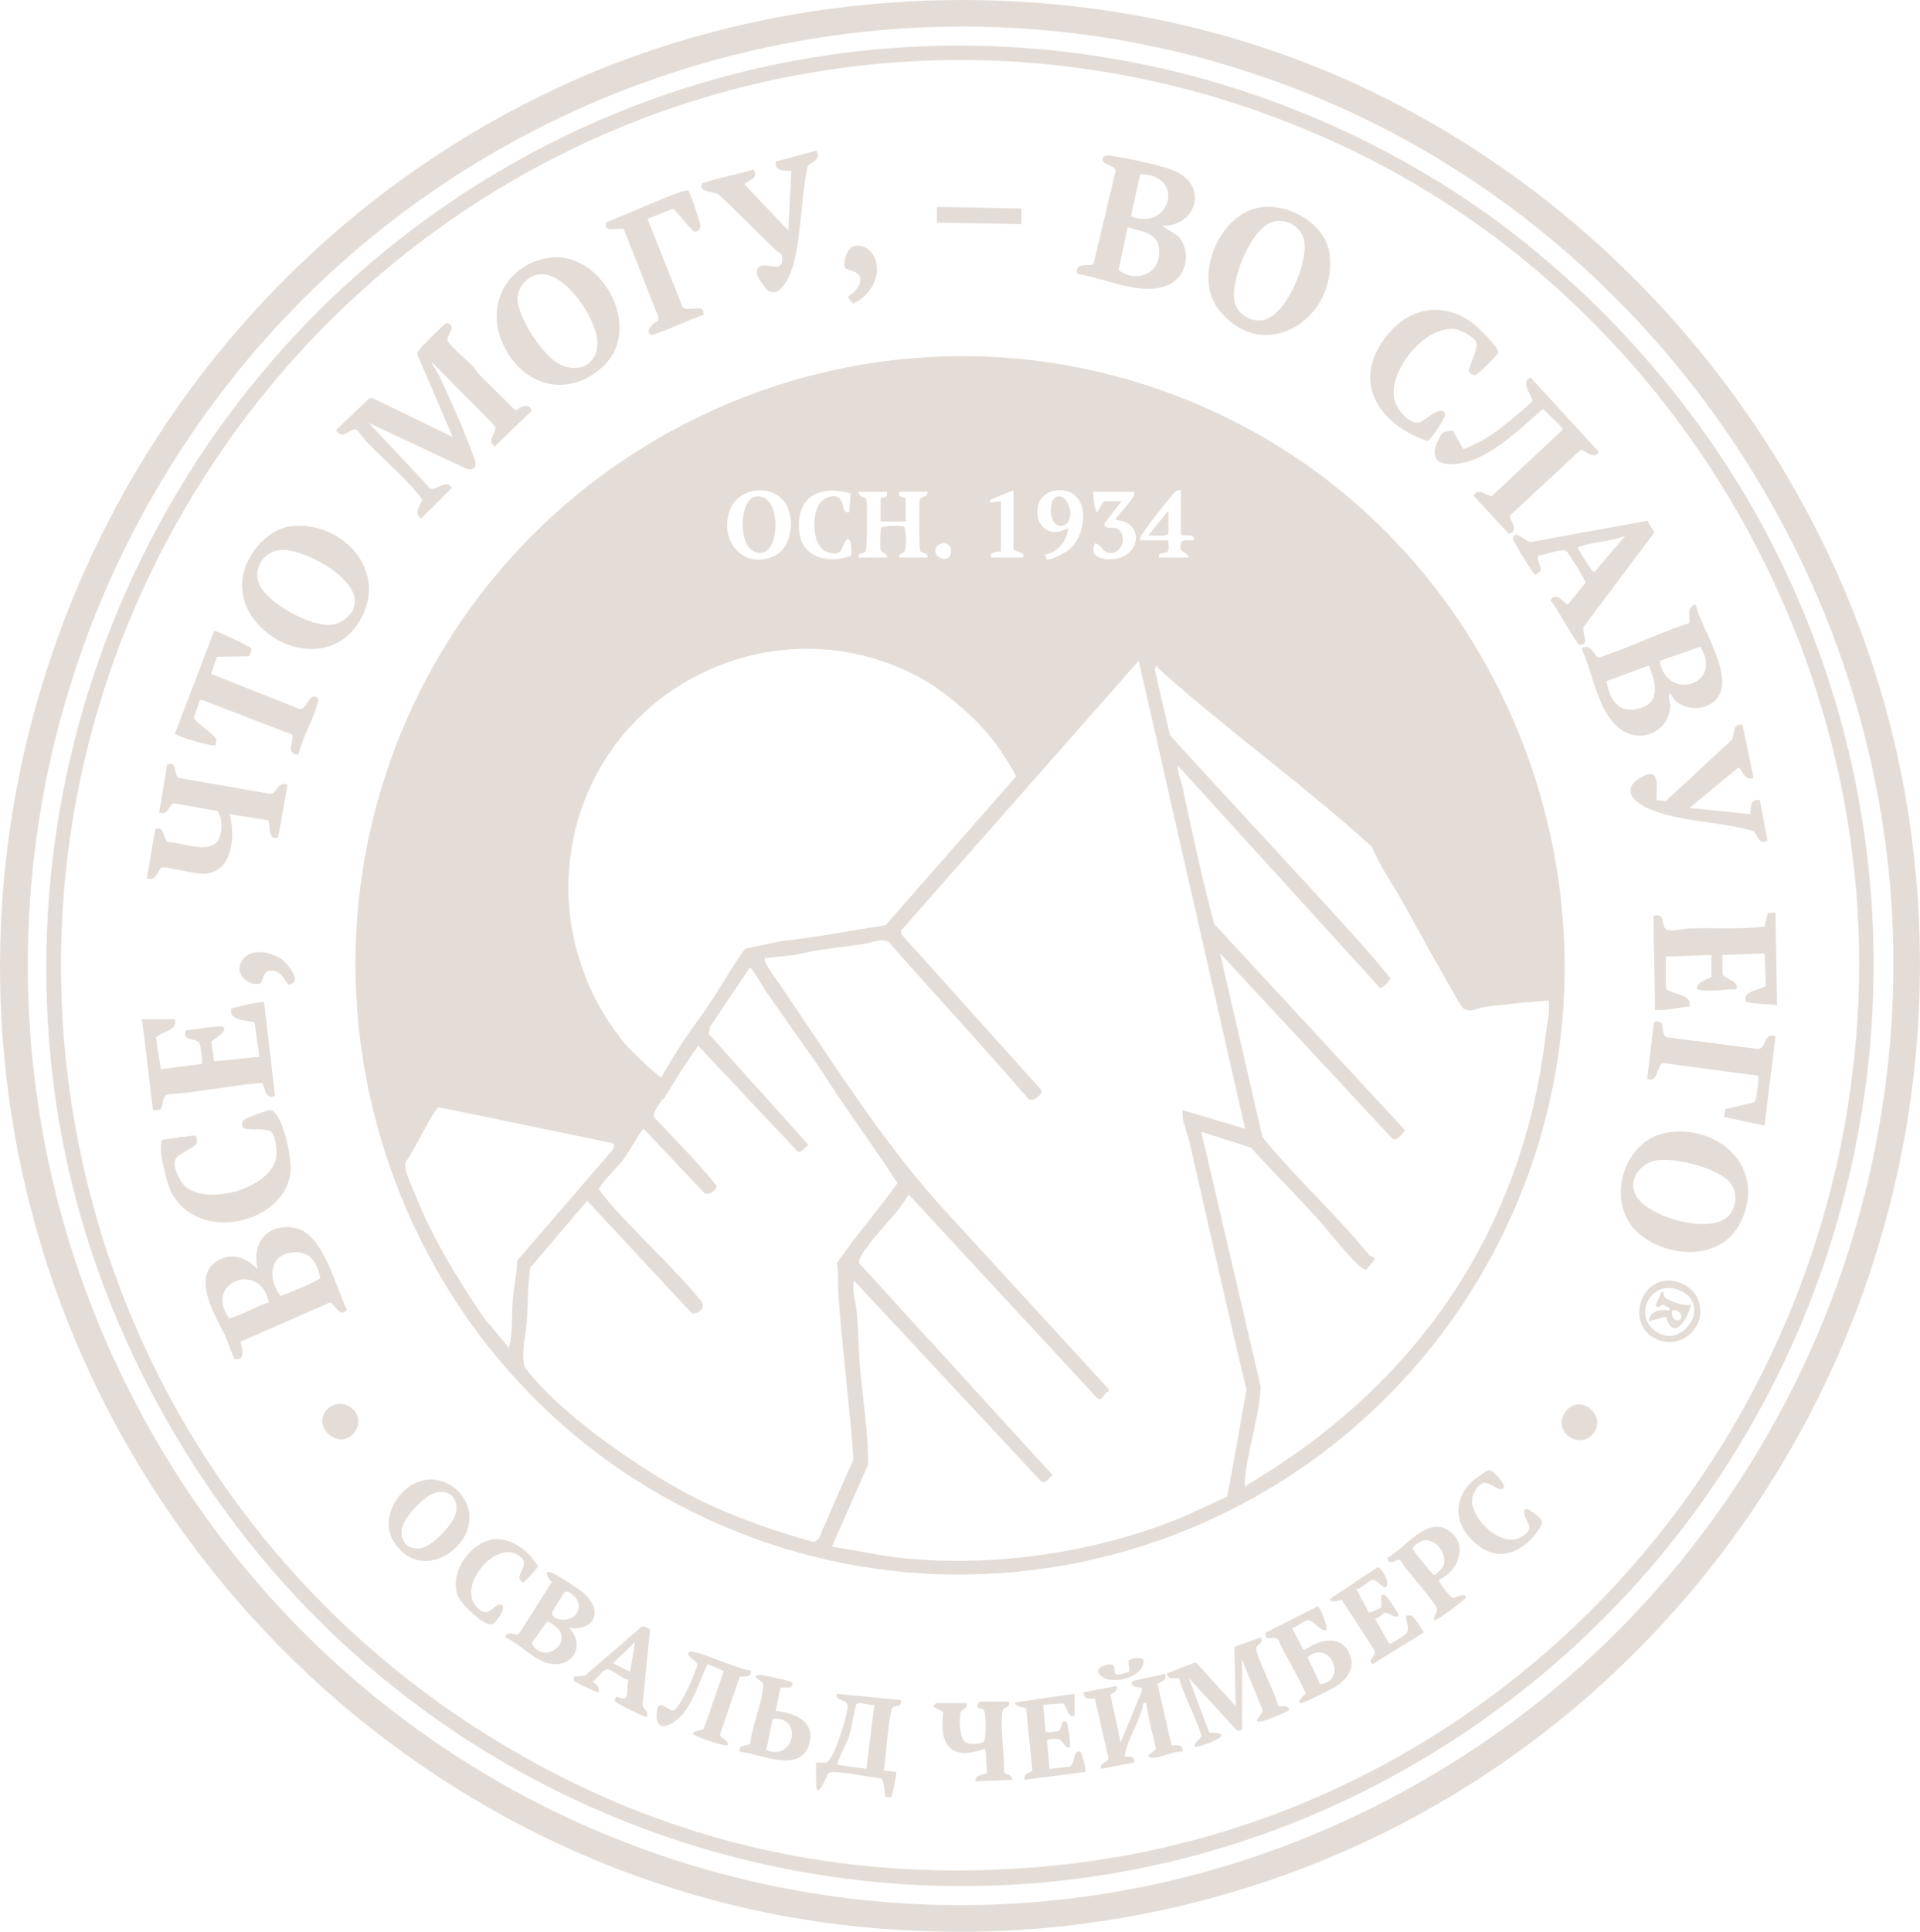
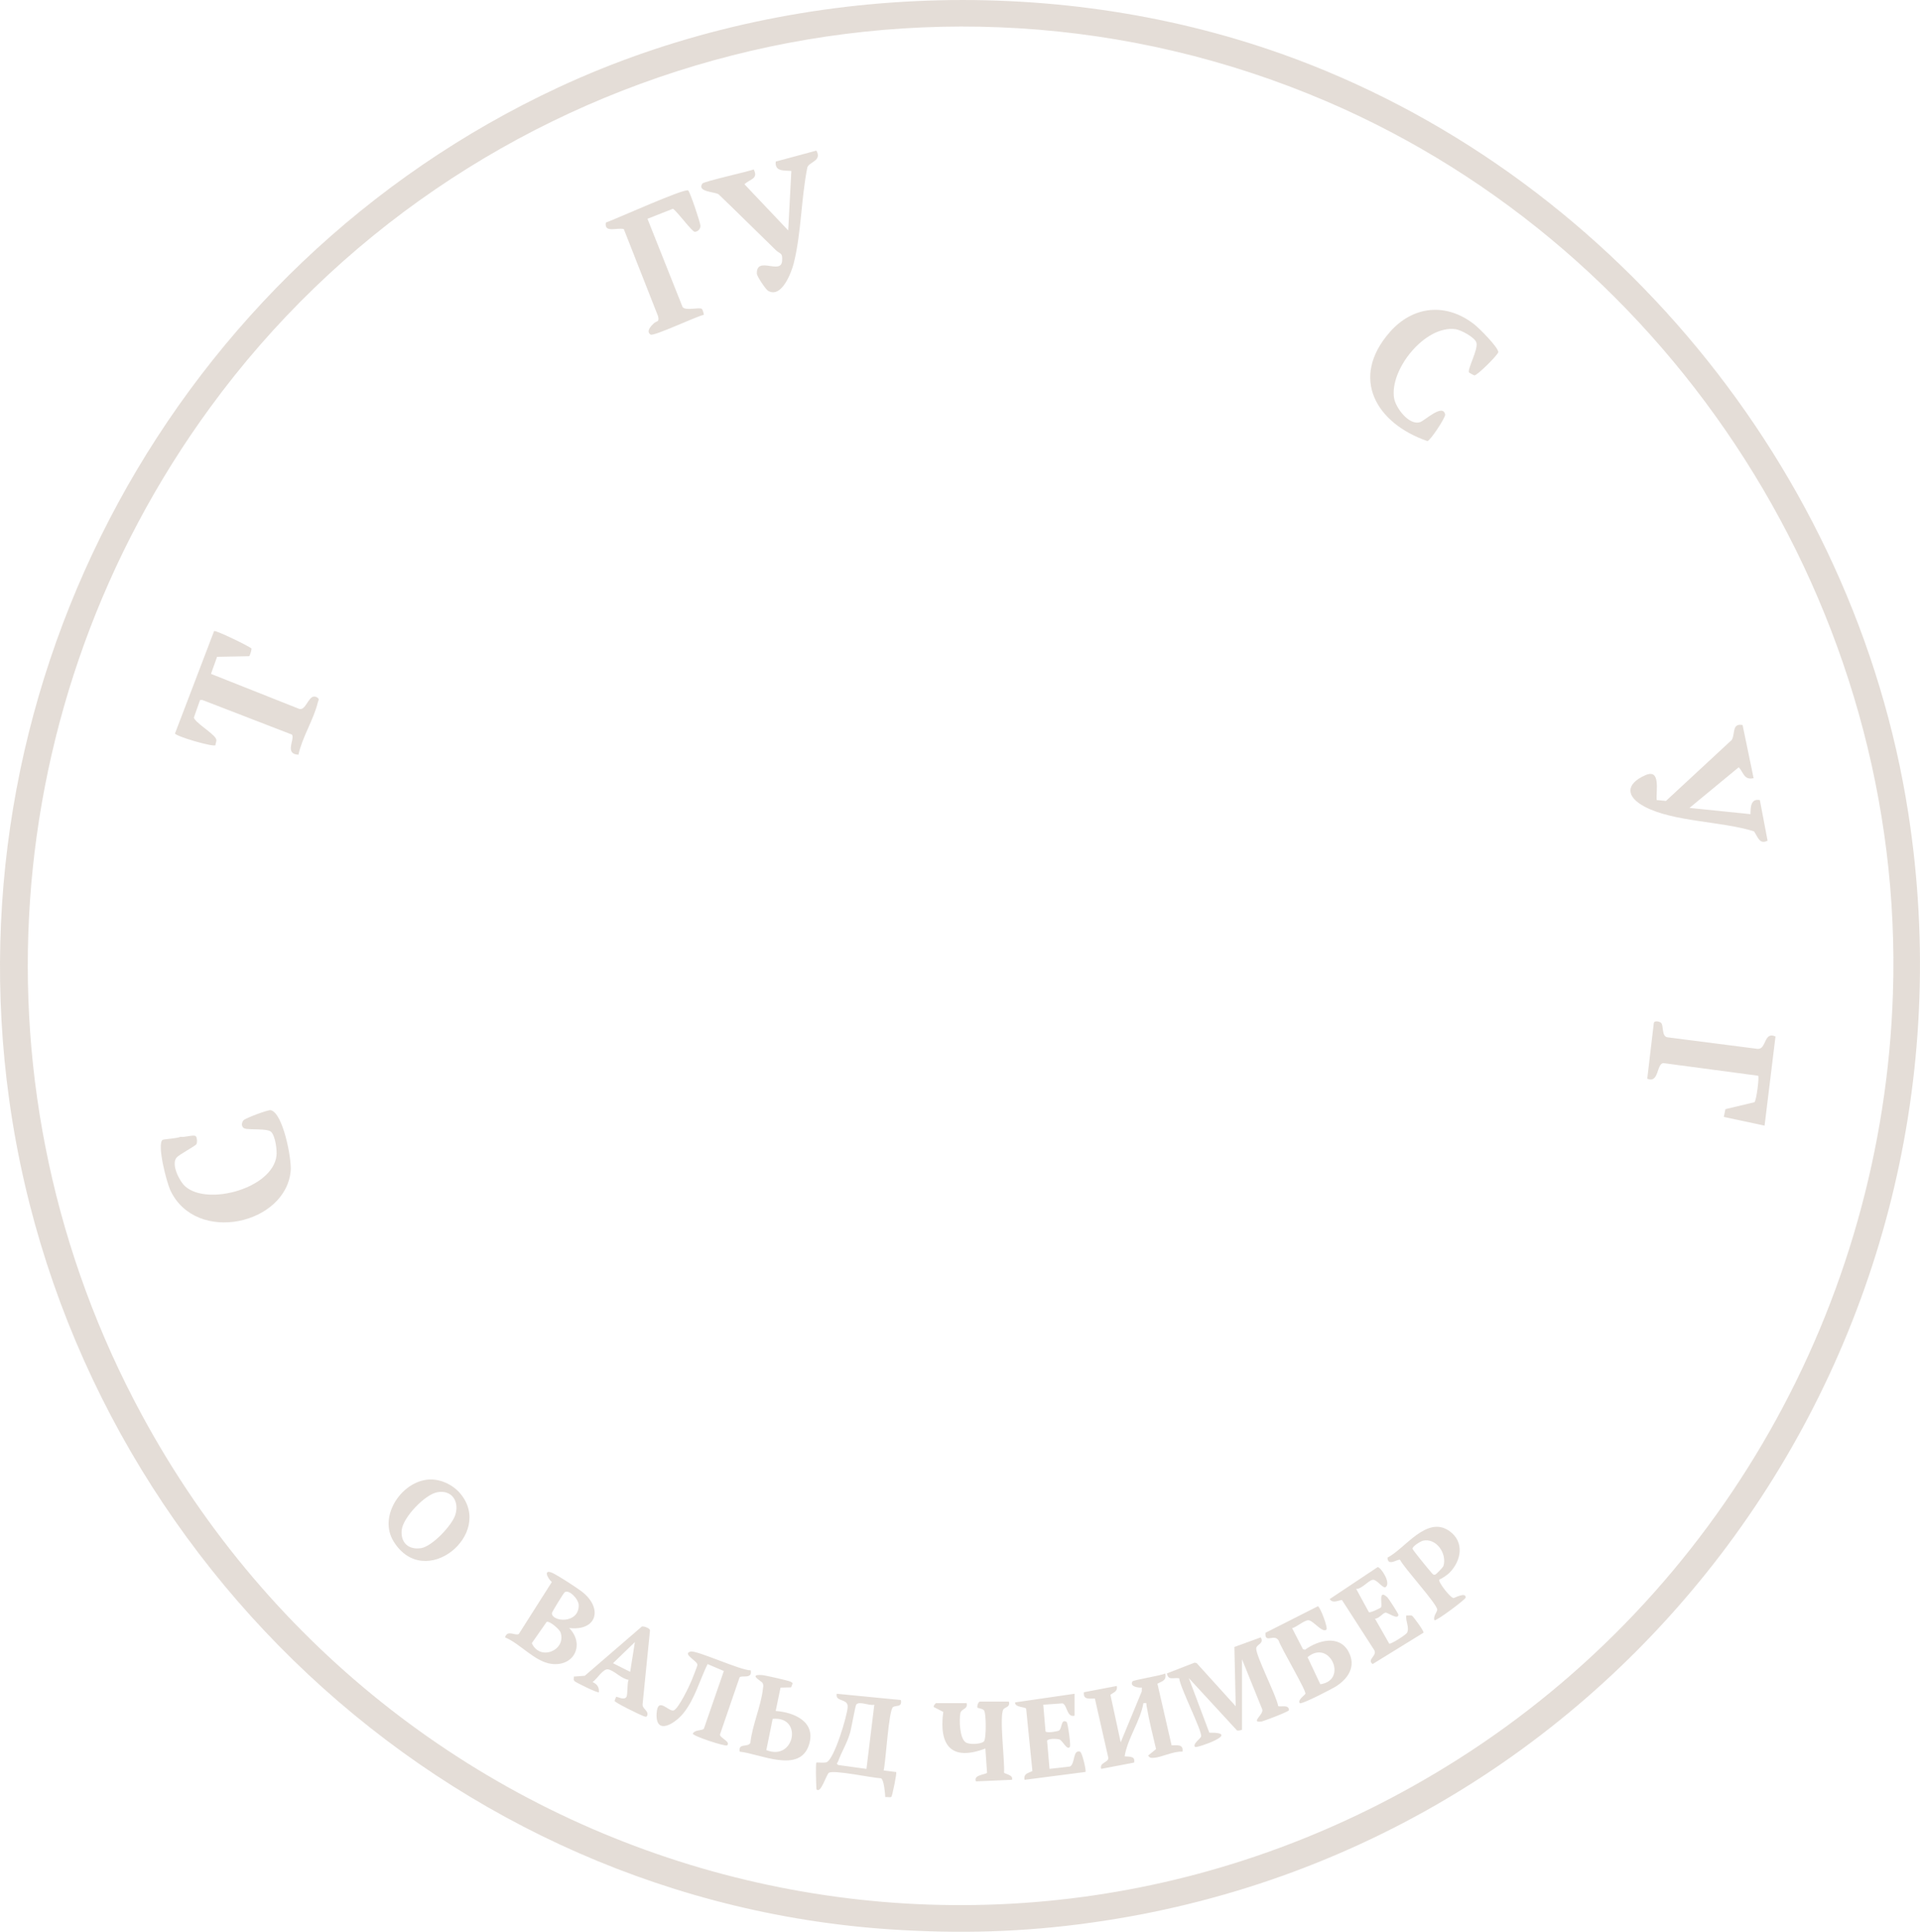
<svg xmlns="http://www.w3.org/2000/svg" viewBox="0 0 786.18 790.81">
  <path d="M525.02 22.14c133.42 47.55 234.61 169.98 256.39 310.9 33.49 216.67-113.05 420.32-329.5 453.29-28.18 4.29-53.83 5.37-82.72 3.78C182.86 779.89 29.38 634.6 3.76 450.16-20.17 277.82 71.91 108.81 228.65 35.78c90.49-42.16 201.31-47.51 296.37-13.63zm17.91 19.25C379.7-28.45 189.72 24.96 86.08 166.77c-88.13 120.59-99.35 280.68-28 412.45 104.94 193.82 350.21 260.53 538.73 141.09 107.42-68.06 174.12-186.08 178.29-313.62 5.13-156.8-89.27-304.16-232.17-365.3z" style="fill:#c9bcb0;fill-opacity:.502" />
-   <path d="M589.64 74.76c55.82 34.49 104.23 87.07 134.53 145.11 90.48 173.34 33.76 385.94-127.9 491.7-170.55 111.59-396.8 64.02-510.59-102.29-33.12-48.41-55.51-104.05-63.35-162.31-21.1-156.62 57.24-310.8 196.2-384.79C335.86-.29 476.72 4.99 589.64 74.76zm-33.93-12.2C385.03-20.91 184.57 37.54 83.75 195.06c-110.3 172.33-60.83 400.75 110.39 511.79 71.82 46.58 150.89 65.16 235.94 57 183.49-17.6 323.32-170.93 330.9-354.63 5.98-144.91-76.65-283.77-205.26-346.66z" style="fill:#c9bcb0;fill-opacity:.502" />
-   <path d="M501.92 170.81c120.37 58.61 172.95 207.35 115.35 330.48-60.68 129.7-218.22 182.29-344.59 111.92-103.99-57.9-152.59-185.07-113.89-298.77 47.66-140.03 208.11-209.39 343.14-143.63zM319.97 204.1c-6.73-6.29-18.94-3.46-21.53 5.91-3.36 12.15 6.09 23 18.34 17.7 8.14-3.52 9.32-17.88 3.18-23.61zm28.33-2.05c-12.76-3.84-22.45 1.39-21.05 15.6.86 8.76 8.18 11.98 16.27 11.15.73-.07 4.63-1.06 4.79-1.29.86-1.24.06-10.99-2.67-4.91-1.54 3.43-1.58 4.68-6.41 3.57-6.87-1.57-7.16-15.93-3.35-20.39 1.92-2.24 6.34-3.97 8.31-1.22 1.43 1.99.76 5.92 3.56 5.09l.56-7.6zm66.71-1.37-9.3 3.83-.31 1.29 4.48-.64v20.5c0 .29-5.25-.19-3.84 2.56h12.81c1.38-2.63-3.84-2.1-3.84-3.52v-24.03zm13.51 28.16c1.19 1.03 7.87-2.69 9.22-3.83 7.84-6.57 8.81-24.33-3.83-24.33-14.53 0-10.69 23.5 3.52 15.38-.43 5.13-4.2 10.34-9.61 10.9.34.41.62 1.81.7 1.88zm55.04-28.16c-1.33-.22-1.69.15-2.57.95-2.02 1.85-11.98 14.75-13.46 17.29-.46.79-.85 1.22-.63 2.26h11.53c-.16 1.22.4 3.6-.28 4.53s-3.99.16-3.57 2.52h12.17c-.66-2.9-4.61-1.48-3.12-6 .57-1.72 3.63-.89 5.04-1.05 1.5-3.47-5.13-.89-5.13-2.88v-17.62zm-120.44.64h-11.53c-.19 2.53 3.02 1.61 3.25 3.5.27 2.24.26 20.02-.34 20.88s-3.34.52-2.91 2.53h11.53c.18-2.04-2.2-1.54-2.57-3.52-.21-1.13-.15-8.04.29-8.7.59-.89 8.5-.9 9.37-.32s.93 8.9.28 9.97c-.52.86-2.63.84-2.24 2.56h11.53c.43-2.01-2.32-1.68-2.91-2.53s-.61-18.64-.34-20.88c.23-1.88 3.44-.97 3.25-3.5h-11.53c-1.14 2.53 2.56 2.34 2.56 2.56v9.61h-10.25v-9.61c0-.13 2.31-.37 2.52-.7.13-.2.12-1.81.04-1.87zm101.22 0h-16.66c-.08 1.27.52 8.33 1.6 8.32l2.65-4.39 7.28-.08-7.04 9.3c.31 2.51 3.28 1.11 5.11 1.91 4.46 1.96 2.72 10.97-3.49 9.93-2.29-.38-3.01-3.73-5.47-3.85-2.29 5.29 2.11 6.55 6.72 6.46 12.07-.25 14.1-15.45 1.6-16.07.76-1.96 9.37-10.08 7.69-11.53zm-78.98 21.24c-2.69.77-3.45 4.51-.28 5.84 5.76 2.42 5.78-7.41.28-5.84zm-9.05 54.64c-54.14-29-120.83-1.16-138.96 56.22-10.41 32.93-2.83 68.75 19.44 94.85 1.31 1.53 13.27 13.2 14.05 12.66 2.94-5.09 6-10.23 9.24-15.13s6.89-9.53 9.98-14.17c5.11-7.68 9.64-15.78 15.03-23.27l14.83-3.11c14.34-1.49 28.49-4.36 42.69-6.51L416 317.92c.29-.67-6.41-10.91-7.42-12.32-7.39-10.34-20.88-22.29-32.28-28.4zm133.52 184.88-43.57-191.56-97.41 110.55.37 1.54 56.72 63.1c2.16 1.86-3.36 5.98-4.97 4-18.74-21.73-38.2-42.7-57.22-64.18-3.59-1.45-6.83.44-9.97.9-9.36 1.38-19.03 2.22-28.19 4.49l-12.44 1.33c-.14.75.07 1.24.34 1.89.9 2.2 6.63 10.03 8.42 12.68 20.96 30.98 42.14 64.43 67.46 91.44l64.71 70.51-.03.91c-2.01.03-2.47 4.5-4.8 2.65L372.09 489c-1.42 2.02-3.01 4.7-4.52 6.55-3.9 4.77-8.53 9.43-12.13 14.43-1.15 1.6-4.45 5.5-3.57 7.18l79.18 86.77c-2.02.86-2.61 4.29-4.87 2.34l-76.52-82.04c-.77 4.71.89 9.21 1.27 13.78.62 7.41.66 15 1.29 22.41 1.12 13.06 3.37 25.99 3.23 39.12l-14.77 33.6c8.99 1.37 17.98 3.46 27.23 4.49 37.47 4.17 78.74-1.64 113.82-15.58 7.04-2.8 13.8-6.34 20.74-9.37 2.81-14.42 5.29-29.19 7.92-43.84-8.11-33.6-15.42-66.86-23.15-100.51-.76-3.32-2.33-7.24-2.9-10.55-.2-1.12-.21-2.24-.15-3.37l25.62 7.68zm-35.65-188.62c-.38-.35-.04-1.23-.54-1.02l-.83 1.45 6.24 27.1c24.34 26.81 49.2 53.13 73.46 79.97 5.72 6.32 11.49 12.87 16.81 19.4.04 1.02-3.38 4.53-4.33 4l-82.69-90.92c-.24 2.83 1.25 5.72 1.77 8.15 4.03 19.01 8.13 37.91 13.16 56.69l77.92 84.2c.19.87-3.83 5.41-5.25 3.42l-70.3-75.58 17.36 75.22c13.66 16.74 30.27 31.67 43.68 48.25.46.57 1.96.76 2.28 1.77l-3.45 4.21c-.86 0-2.22-1-2.88-1.61-6.32-5.85-13.16-15.06-19.24-21.62-8.3-8.96-16.93-17.79-25.24-26.8l-20.2-6.38 24.29 104.16c-.5 12.12-4.89 24.58-6.28 36.55-.11.98-.65 4.44.56 4.73-.17-.94.27-1 .9-1.38 68.65-40.79 112.03-103.47 121.48-183.45.57-4.83 1.93-9.37 1.28-14.42-4.93.55-10.08.76-15 1.35-3.64.44-7.23.85-10.9 1.27-2.62.3-6.29 2.63-9.06.64-1.08-.78-8.58-14.44-10-16.91-7.7-13.42-14.75-27.32-22.88-40.04l-4.81-9.47c-27.92-25.35-59.4-47.71-87.3-72.9zm-160.8 132.01c-.93-1.34-5.42-9.37-6.33-9.37l-16.23 24.11-.65 2.97 40.94 45.57c-1.28.68-3.01 3.42-4.5 2.67l-40.69-43.29c-5.14 6.97-9.5 14.22-14.03 21.51-.2.33-.8.43-1 .77-.98 1.57-3.52 5.22-3.25 6.76 8.61 9.15 17.58 18.12 25.5 27.83 1.22 2.04-3.21 4.55-4.69 3.42l-24.95-26.34c-3.15 3.98-5.38 8.7-8.39 12.77-1.39 1.88-9.87 10.61-9.89 11.92 1.36 2.02 3.2 4.24 4.8 6.08 11.72 13.45 25.8 26.01 37.1 39.76 2.33 2.84-1.91 5.85-3.95 4.9l-42.76-45.95-23.24 27.37c-1.18 7.17-.92 14.47-1.42 21.64-.4 5.7-2.08 11.12-1.3 17.34.22 1.78 1.19 2.8 2.26 4.14 14.49 18.13 47.55 40.85 68.11 51.19 15.38 7.73 31.9 13.44 48.46 18.03l1.93-1.35c4.76-10.92 9.38-21.74 14.27-32.4-1.63-22.72-4.59-45.23-6.22-67.84-.3-4.2.24-8.47-.54-12.66 7.7-11.32 16.94-21.57 24.75-32.69-10.31-16.1-21.83-31.15-31.94-47.37-7.4-10.41-14.95-21.13-22.15-31.47zm-62.62 65.35c.44-.99 1.36-2.48-.17-2.89l-70.96-14.68c-1.79.34-11.02 19.72-13.49 22.31-1.04 2.84 2.06 8.99 3.26 12.05 7.2 18.29 17.29 34.91 28.22 51.19l10.77 12.97c1.7-6.64 1.02-13.48 1.61-20.17.45-5.12 1.69-10.35 1.76-15.54zM176.68 148.15c.84 2.13 2.36 3.9 3.32 5.96 4.78 10.21 10.76 23.72 14.47 34.25.89 2.52-.18 4.15-3.06 3.73l-40.36-18.95 25.1 26.79c2.16 1.26 6.76-4.13 8.85-.21l-12.48 12.48c-3.86-2.06.54-6.28.23-7.91-.06-.29-3.17-3.96-3.73-4.59-5.83-6.61-13.13-12.72-19.25-19.19-1.09-1.15-3.15-4.87-4.67-4.73-2.41.22-5 4.54-7.47.22l13.46-12.84 1.43-.21 32.84 15.92-14.43-33.68c-.16-.8.21-1.28.62-1.9.64-.98 10.56-10.96 11.34-11.13 4.92 1.49-.69 5.23.53 7.62.91 1.77 8.25 8.12 10.28 10.26.82.87 1.34 1.99 2.22 2.91 4.81 5.02 9.97 9.72 14.77 14.76l.82.18c2.15-1.55 5.23-3.12 6.17.33l-15.01 14.49c-3.86-2.22 1.2-6 .02-8.3l-25.97-26.28zM684.09 283.97c-1.64.49-.09 3.65-.12 4.8-.27 9.55-10.07 15.23-18.49 10.93-10.85-5.53-13.19-24.12-17.9-34.31 3.98-2.42 5.43 3.45 6.79 3.76.54.12 3.36-1.05 4.26-1.36 11.13-3.86 21.85-9.1 33.07-12.74.48-3.1-1.31-6.56 2.64-7.6 2.18 9.85 15.77 28.75 8.99 38.13-4.49 6.21-16.2 5.62-19.23-1.6zm12.12-19.18-16.58 5.74c2.52 16.76 26.41 9.98 16.58-5.74zm-38.38 14.06c1.24 7.75 5.19 13.73 13.92 11.03s5.88-11.09 3.37-17.44zM475.88 92.41l6.75 4.45c4.57 5.26 3.8 14.53-2.06 18.5-10.93 7.41-27.56-1.6-39.23-3.16-2.06-5.3 5.52-2.85 6.41-4.15l8.73-36.65c1.71-3.64-3.45-3.25-4.68-5.28-1.32-2.17 1.23-2.68 3.07-2.39 6.7 1.07 22.1 3.99 27.61 6.99 12.51 6.83 6.36 22.21-6.61 21.68zm-12.82-3.86c16.08 6.4 22.68-17.01 3.85-17.29zm-1.27 4.49-3.78 17.52c6.36 4.94 15.83 2.44 16.6-6.31s-6.12-9.16-12.81-11.21zM98.53 549.25c-.22.29 2.05 6.07-.41 6.94-.46.16-1.78.24-2.11.01-.42-.29-3.09-7.89-3.79-9.34-3.66-7.69-13.22-22.71-4.44-29.84 5.81-4.71 13.22-2.57 17.77 2.72-2.67-10.31 3.39-18.73 14.37-17.24 12.55 1.7 17.25 24.08 22.11 33.51-2.77 4.26-4.98-2.92-7.2-2.72l-36.31 15.96zm20.32-36.4c-9.29 1.57-8.76 11.78-3.93 17.7 2.25-.79 15.89-6.27 16.21-7.39-1.3-6.81-4.68-11.61-12.28-10.32zM110 533.14c-2.99-16.85-26.77-8.75-16.21 6.51 5.63-1.27 10.64-4.81 16.21-6.51zM225.87 105.4c20.6-2.13 37.88 29 20.98 44.68-14.77 13.7-33.74 7.57-41.25-10.04-6.92-16.22 2.96-32.86 20.27-34.65zm-5.8 7.01c-4.23.89-7.81 4.87-8.11 9.24-.53 7.67 10.12 23.6 16.8 27.27 8.05 4.43 16.53.1 15.85-9.45s-13.86-29.31-24.55-27.06zM683.3 463.53c21.65-2.97 40.21 15.51 29.33 37.02-7.81 15.45-28.77 14.67-40.92 4.99-15.14-12.06-7.58-39.38 11.59-42.01zm-5.14 11.51c-6.5 1.09-11.81 8.16-8.29 14.39 4.96 8.79 28.36 15.21 36.61 9.44 4.51-3.15 5.45-10.52 1.98-14.7-5.11-6.16-22.61-10.42-30.29-9.13zM118.21 215.57c20.39-3.21 40.86 16.85 29.75 37.44-16.62 30.79-66.46-.59-42.38-29.57 2.95-3.55 8-7.14 12.63-7.87zm-3.82 9.62c-6.51.78-10.79 7.56-8.31 13.75 3.25 8.08 21.44 17.87 29.87 16.79 4.72-.61 9.54-4.84 9.37-9.86-.34-10.2-21.76-21.78-30.93-20.68zM516.09 84.88c11.76-1.72 26.97 6.78 28.35 19.37 2.97 27.13-27.54 45.44-45.48 22.42-10.54-13.53.39-39.34 17.13-41.78zm5.74 5.75c-9.36 1.97-17.8 23.58-16.44 32.17.96 6.06 7.73 9.99 13.41 7.72 8.63-3.45 16.73-23.06 15.23-31.87-.94-5.5-6.83-9.15-12.2-8.02zM117.74 321.13l-3.87 21.75c-4.73 1.58-2.83-6.14-4.19-7.1l-15.64-2.49c2.35 8.63 1.43 23.39-9.9 24.37-4.43.38-16.03-3.04-17.88-2.53-1.47.41-2.1 6.06-6.18 4.42 1.25-6.04 1.98-12.21 3.19-18.27.12-.6.15-2.15.96-2.2 3.41-.24 2.47 4.44 4.61 5.62 5.37.12 15.54 4.54 19.78.16 2.69-2.79 2.64-9.79.45-12.84l-17.85-3.18c-2.91 1.19-1.75 4.98-6.03 3.82l3.26-19.81c4.4-1.48 2.57 4.83 4.85 5.61l37.15 6.48c3.11.13 3-5.2 7.27-3.81zM590.74 177.16c.59-.44 3.71-1.13 4.22-.76l4.21 7.47c5.18-1.86 9.95-4.71 14.39-7.92 1.85-1.34 13.37-10.72 13.85-11.79.61-1.36-5.47-7.65-.66-9.6l27.83 30.34c-1.67 3.9-6.14-1.06-7.24-.82l-28.96 26.86-.18.82c1.13 2.44 3.38 5.76-.35 6.82l-14.47-15.67c2.22-3.97 5.91.9 7.66.03l28.8-27.03c.24-1.14-6.85-7.06-7.96-8.55-8.39 7.23-18.85 17.5-29.45 21.16-5.61 1.93-17.1 3.69-14.64-5.67.28-1.08 2.23-5.16 2.95-5.69zM71.61 417.23c1.1 4.91-4.97 4.73-7.74 7.46l1.98 13.05 16.68-2.23c.62-.34-.31-7.73-1-8.67-1.51-2.06-7.04-.37-5.43-5.12 2.4.03 14.23-2.29 15.37-1.29 1.95 1.72-4.03 5-4.92 6.04l1.1 8.02 18.55-1.89-1.97-14.05c-3.38-1.03-10.46-.62-9.6-5.44.12-.68 11.79-3.09 13.49-2.94l4.49 38.45c-4.38 1.81-4.22-4.35-5.21-5.05-.41-.29-1.53-.14-2.13-.08-12.37 1.11-24.68 3.77-37.11 4.58-2.86 2.51.12 7.39-5.53 6.32l-4.49-37.16h13.45zM682.17 404.74c3.09 2.85 10.81 1.94 9.61 7.36-4.74.28-9.3 1.8-14.1 1.29l-.64-38.45c4.91-1.29 3.12 3.11 4.8 5.14 1.45 1.76 7.97.03 10.23-.04 10.15-.29 20.29.42 30.4-.68l1.4-5.64 3.14-.07.64 37.81c-2-.37-12.52-.51-12.85-1.67-1.17-4.13 5.49-4.4 8.26-6.12l-.53-13.36-17.3.64.1 7.91c.61 1.84 7.02 2.47 5.67 6.18-5.44-.21-10.64 1.25-16.02 0-1.25-2.94 5.77-4.71 5.77-5.12v-8.97l-18.58.64v13.13zM648.77 263.37c-.12.17-1.75.73-2.07.67-1.07-.22-9.79-16.26-11.85-18.19 2.42-4.41 5.87 1.84 7.21 1.56l7.19-8.89c.18-.73-7.06-12.24-7.76-12.85-1.69-1.48-8.63 1.57-11.22 1.59-1.7 1.11 1.06 4.75.6 6.33-.16.56-1.92 1.67-2.19 1.65-.88-.07-9.42-14.09-9.23-14.94.93-4.11 5.91 2.34 7.86 1.5l47.23-8.61 2.86 4.8-28.85 38.47c-.88 1.7 1.22 5.55.23 6.92zm16.75-44.1c-5.67 2.54-12.67 2.35-18.34 4.41-.49.18-1.32-.1-.87 1.02s4.27 6.97 5.21 8.24c.41.56.61 1.26 1.49 1.06l12.5-14.73z" style="fill:#c9bcb0;fill-opacity:.502" />
  <path d="M102.95 265.47c.14.2-.54 3.08-.98 3.16l-13.09.25-2.49 6.99 36.32 14.4c2.94.4 3.78-6.92 7.22-4.73 1.04.66.36 1.32.17 2.11-1.67 6.93-6.37 14.17-7.89 21.3-5.92-.23-1.36-6.37-2.66-8.23l-36.77-14.2-.87.05-2.53 7.19c.51 2.01 7.47 6.07 8.95 8.45.62 1.01-.08 1.86-.11 2.85-.92.86-16.3-3.63-16.56-4.81l16-41.9c.68-.5 14.81 6.43 15.29 7.12zM66.57 466.65c.4-.33 6.16-.6 7.36-1.29 1.34.44 5.72-1.15 6.35-.11.42.69.56 2.41.16 3.11-.5.87-7.02 4.17-8.18 5.58-2.24 2.73 1.18 9.61 3.61 11.75 9.14 8.06 35.63.79 37.33-12.45.3-2.36-.45-8.2-2.18-9.89-1.53-1.5-8.78-.72-10.81-1.37-1.45-.46-1.44-2.43-.42-3.44.85-.84 10.04-4.33 11.09-4.07 5.07 1.26 8.52 19.9 8.16 24.6-1.67 22.06-38.73 30.57-49.28 8.22-1.48-3.13-5.58-18.71-3.2-20.66zM601.54 152.52c-.88-1.19 3.82-9.43 3.01-12.24-.63-2.19-6.35-5.23-8.6-5.53-12.46-1.66-27.09 16.59-25.1 28.3.68 3.99 6.24 11.34 10.7 9.73 1.96-.71 9.32-7.71 10.19-3.09.22 1.18-6.1 10.74-7.25 10.88-20.84-7.16-32-25.68-15.41-44.61 9.52-10.86 23.14-12.16 34.59-3.18 2.01 1.58 9.65 9.19 9.84 11.32.09.96-8.62 9.67-9.82 9.58-.12 0-2.09-1.07-2.16-1.16zM287.57 75.16c.61-.9 18.47-4.83 21.05-5.79 2.02 3.9-1.48 3.87-3.79 6.06l17.92 18.9 1.28-24.34c-3.15-.28-6.8.31-6.4-3.85l16.65-4.49c2.43 4.25-2.93 4.56-3.7 6.87-2.53 12.59-2.47 26.94-5.57 39.27-.95 3.78-5.02 14.61-10.58 11.2-.85-.52-4.51-5.81-4.53-7.03-.12-7.34 9.89.69 10.35-5.12.28-3.59-.85-2.76-2.62-4.49-7.79-7.58-15.5-15.25-23.35-22.78-1.46-1.09-9.04-.96-6.69-4.41zM713.54 296.81l4.51 21.75c-3.91.87-4.02-2.18-6.08-4.47l-20.18 16.64 24.98 2.56c.03-2.93.12-6.48 3.84-5.76l3.16 16.61c-3.32 1.76-4-1.63-5.55-3.8-12.92-4.14-33.13-3.88-44.82-10.13-7.68-4.1-7.85-9.22.24-12.84 6.51-2.92 4.4 6.27 4.72 10.13l3.79.38 26.96-24.98c1.46-2.45-.02-6.97 4.42-6.09zM680.1 418.67c1.24.98.15 5.61 2.66 5.97l36.99 4.74c3.63.17 2.44-7.28 7.26-5.08l-4.47 36.5-16.69-3.57.65-3.18 11.9-2.84c.83-.8 2.01-10.26 1.52-10.84l-38.75-5.16c-2.93.05-1.77 8.45-6.67 6.38l2.67-22.64c.12-1.31 2.26-.81 2.94-.27zM287.42 126.46c.22.16.9 2.19.73 2.43-2.93.57-20.51 8.93-21.78 8.07-1.95-1.33.21-3.52 1.29-4.54 1.31-1.25 2.4-.33 1.79-3l-14.03-35.65c-2.86-.68-8.07 1.72-7.35-2.64 3.95-1.39 32.17-14.14 33.7-13.17.76.48 4.84 12.79 5.02 14.3.16 1.39-.95 2.55-2.26 2.65-1.12.09-7.2-8.35-8.98-9.45l-10.43 4.11 14.39 36.16c1.33 1.6 6.76-.08 7.91.73zM508.55 708.1c-.07.1-2.05.68-2.24.06l-19.53-21.2 8.4 22.34c13.69-.16-5.24 6.46-5.84 5.84-1.17-1.19 2.25-3.39 2.48-4.29.54-2.12-8.58-19.89-8.97-23.81-2.43-.42-4.43 1.05-5.04-2l11.33-4.4.84.17 16.01 17.67-.55-24.26 10.81-3.93c1.42 2.49-1.43 2.74-1.83 4.29-.63 2.48 8.37 19.79 8.96 23.82.8.54 4.41-.83 4.41 1.68 0 .61-10.58 4.59-11.36 4.68-4.69.52 1.43-3.08.36-5.15l-8.22-20.35v28.83zM477.15 685.04c.52 2.99-1.11 3.07-3.22 4.21l5.8 25.24c2.31.01 4.9-.58 4.47 2.58-3.78-.26-8.51 2.37-11.92 2.53-1.11.05-1.47.05-2.16-.92l3.24-2.66c-1.43-5.93-2.84-11.82-3.91-17.84-.19-1.06.41-1.1-1.26-.97-1.29 7.45-6.48 14.33-7.69 21.78 2.16.15 4.5-.05 3.85 2.56l-13.45 2.57c-.88-2.6 3.02-2.56 2.92-4.52l-5.51-24.28c-2.31-.01-4.9.58-4.47-2.58l13.45-2.56c.42 2.3-1.21 2.52-2.61 3.61l4.21 19.45 8.63-20.85.03-1.56c-1.51.17-5.14-.45-3.82-2.53.37-.58 11.68-2.36 13.43-3.24zM233.06 666.46c6.47 6.61 2.13 15.92-7.32 14.67-6.81-.9-12.77-8.32-18.95-10.84 1.01-3.29 4.11-.49 5.65-1.39l13.51-21.26c-2.06-1.88-3.47-5.51.42-3.65 2.39 1.14 9.54 5.77 11.76 7.46 8.85 6.75 6.47 16.33-5.07 15.01zm-1.83-14.66c-.41.29-5.24 8.08-5.24 8.59-.03 3.56 11.03 4.52 10.98-3.23-.02-2.59-3.97-6.58-5.74-5.36zm-7.38 12.13-6.09 8.73c3.33 7.48 14.13 2.94 11.81-4.31-.43-1.35-4.41-4.82-5.72-4.41zM368.88 695.93c.61 3.08-1.95 2.05-3.2 2.88-1.82 1.21-2.95 22.36-3.85 25.95l5.12.66c.36.37-1.58 9.84-1.98 10.17-.37.31-1.8-.04-2.48.07-.1-1.63-.49-6.99-1.76-7.69-3.56-.13-19.23-3.52-21.32-2.25-1.04.63-3.35 8.9-5.11 6.74-.1-1.41-.4-10.51 0-10.9.16-.16 3 .19 4.05-.12 3.18-.94 8.61-19.16 8.75-22.72s-5.24-1.9-4.47-5.35l26.27 2.56zM358 697.85c-1.94.6-6.25-1.67-7.4-.02-.42.6-1.95 9.54-2.54 11.56-1.31 4.49-3.5 7.79-4.92 11.75-.24.66-.91.62.1 1.4l11.55 1.59 3.21-26.27zM174.6 605.76c5.1-.69 10.6 1.75 13.88 5.65 13.99 16.62-14.61 40.11-27.3 19.62-6.23-10.06 2.74-23.82 13.42-25.26zm4.47 5.11c-5.09.91-14.1 10.35-14.59 15.54s2.87 8.14 8 7.33c4.48-.71 12.59-9.29 13.95-13.59 1.73-5.45-1.34-10.36-7.36-9.29zM543.14 667.1c-1.59 1.58-5.46-3.77-7.36-3.82-1.77-.04-4.8 2.82-6.7 3.23l4.45 8.64.85.19c5.36-3.89 14.09-6.28 17.86.92 3.04 5.8-.03 10.67-4.92 13.92-1.56 1.04-14.39 7.7-15.07 7.03-1.17-1.16 2-3.25 2.27-3.83.51-1.11-10.02-18.82-10.94-21.77-1.75-3.04-5.79 1.45-5.4-3.2l21.45-10.86c.87.06 4.22 8.83 3.51 9.55zm-2.51 22.38c11.51-1.63 3.85-18.71-5.23-11.08zM413.09 696.57c.7 2.34-1.65 2.24-2.24 3.2-1.74 2.79.63 21.35.28 25.88.11.53 3.97.89 3.24 2.95l-14.74.64c-1.26-2.84 4.38-2.74 4.53-3.59l-.68-9.86c-13.85 5.25-19.09-1.08-17.25-14.99l-3.88-2c-.24-.54.76-1.59.96-1.59h12.49c.63 2.6-2.18 2.14-2.57 4.16-.51 2.63-.33 10.27 2.21 11.9 1.59 1.02 6.1.77 7.42-.36 1.03-.87 1.02-11.84 0-12.84-.65-.64-2.49-.85-2.57-.96-.38-.56.31-2.54.95-2.54zM307.38 683.76c.82 3.82-3.77 1.83-4.56 2.93l-7.99 23.29c-.38 1.34 4.51 2.99 2.93 4.52-.63.61-14.08-3.81-14.08-4.8.79-1.66 3.88-1.18 4.53-2.01l8.18-23.64-6.66-2.83c-3.27 6.67-5.18 14.25-9.93 20.14-3.5 4.34-11.49 9.22-10.93 0 .44-7.21 5.09-.24 7.09-1.22s6.21-9.71 7.18-12.09c.43-1.06 2.44-6 2.44-6.54-.02-1.57-6.37-4.49-2.83-5.41 2.51-.65 20.36 7.7 24.62 7.67zM593.54 643.81c-.96.97-2.92 2.29-4.21 2.85-.59.85 4.66 7.66 5.92 7.53.31-.03 4.95-2.58 4.91-.22-.01.8-12.24 9.87-12.8 9.29-.61-1.64 1.04-3.2 1.14-4.27.21-2.11-13.59-17.12-15.22-20.44-.87-.53-5.07 2.94-5.14-.91 7.17-3.67 16.07-17.38 25.31-10.91 6.29 4.41 4.97 12.16.09 17.08zm-10.85-13.11c-.87.2-4.52 2.32-4.28 3.35.14.6 6.69 8.61 7.66 9.66.42.45.75 1.09 1.52.92.47-.1 3.29-3 3.47-3.61 1.53-5.12-3.03-11.52-8.38-10.32zM323.97 690.75l-4.37.11-1.98 9.55c7.83.58 16.66 4.56 13.61 13.93-3.86 11.85-20.06 3.59-28.34 2.73-.71-3.73 3.46-1.57 4.37-3.64.75-7.08 4.31-14.98 5.1-21.84.11-.98.42-1.76-.17-2.71-.44-.71-6.05-3.61-.08-3.16 1.23.09 10.55 2.22 11.48 2.65 1.62.74.7.93.38 2.38zm-10.18 25.68c11.61 4.72 15.15-14.02 2.59-12.78zM555.32 650.45l5.2 9.53c.56.38 4.79-1.73 4.95-1.95.73-1.01-1.36-7.93 2.67-4.08.48.46 4.47 6.65 4.46 7.06-.08 2.32-4.41-.99-5.32-.84-1.11.19-2.68 2.5-4.27 2.45l5.82 10.21c.61.42 6.92-3.63 7.32-4.44 1.08-2.19-.7-4.72-.32-7.05.78.07 1.75-.23 2.43.14.37.2 4.99 6.35 4.61 6.9l-20.81 12.83c-2.53-1.84 2.02-3.41.64-5.73l-13.22-20.5c-1.73.21-3.69 1.53-5.03-.36l19.63-13.08c1.18-.27 5.93 6.83 3.09 8.27-1.08.22-3.48-3.24-5.01-3.1-1.72.16-4.54 3.81-6.83 3.75zM440 693.37v8.97c-3.22.87-2.98-4.39-4.91-5.04l-7.91.55.94 10.93c.45.77 4.85.02 5.48-.34 1.39-.81.73-5.03 3.16-3.52.46.29 1.8 9.66 1.31 10.23-1.26 1.49-2.91-2.66-4.29-3.07-1.11-.33-4.35-.45-5.04.49l1.01 11.55 8.34-.95c2.26-1.14 1.07-7 4.15-6.09.9.27 2.62 7.84 2.22 8.3l-24.96 3.23c-.39-2.64 1.45-2.7 3.24-3.59l-2.56-25.49c-.12-.81-4.74-.51-4.53-2.63zM252.28 694.65c.32-.29 3.21 1.57 4.2.04.65-1.02.21-5.36.89-7.03-2.9-.42-5.71-3.66-8.29-4.28-1.99-.49-4.67 3.99-6.41 5.2 1.79.84 2.72 2.07 2.56 4.16-.46.46-9.07-3.82-9.85-4.44-.74-.59-.33-1.21-.4-1.97l4.48-.33 23.41-20.19c.9-.09 3.15.66 3.29 1.58l-3.03 30.19c-.26 1.89 2.35 2.59 1.95 4.44-.25 1.16-.98.7-1.7.45-1.38-.48-11.71-5.53-11.72-6.19 0-.09.55-1.55.61-1.61zm5.76-10.26 1.92-12.17-8.95 8.65z" style="fill:#c9bcb0;fill-opacity:.502" />
-   <path d="M202.82 630.08c6.79-.4 14.33 5.3 17.45 11.07 0 .72-5.65 6.72-6.11 6.72-.3 0-1.51-1.36-1.48-2.11.14-2.72 3.76-5.73.49-8.43-9.56-7.93-25.41 11.07-18.55 19.84 4.93 6.3 6.89.05 10.02-.25 4-.38-1.67 7.87-3.28 8.04-3.68.4-12.43-8.24-13.82-11.61-3.91-9.53 5.39-22.68 15.28-23.27zM609.6 601.83c2.01-.38 6.71 6.02 6.3 6.97-1.31 2.99-5.77-2.57-8.7-1.67-2.24.69-4.47 4.87-4.48 7.11-.05 7.81 12.15 19.65 20.09 14.97 6.14-3.62 2.34-5.29 1.34-9.5-.58-2.43 1.3-2.24 2.94-1.01 4.52 3.41 5.77 3.8 2.16 8.62-6.33 8.45-15.7 12.22-24.62 4.87s-10.21-17.55-1.94-25.66c.91-.89 5.91-4.52 6.9-4.7zM418.22 85.35v6.42l-34.6-.64v-6.42zM681.36 524.38c5.01-.84 11.3 2.05 13.52 6.68 5.27 11.02-5.96 22.55-17.4 16.76-10.19-5.16-7.24-21.56 3.88-23.44zm-5.37 18.85c11.2 12.07 26.83-9.35 11.12-15.28-10.26-3.87-17.41 8.5-11.12 15.28zM106.75 402.39c-2.66 1.87-10.68-1.93-8.27-7.95 2.63-6.58 11.8-5.27 16.66-1.83 2.72 1.92 9.14 9.58 2.99 10.49-.87-.19-2.73-6.43-7.72-5.74-2.7.37-2.92 4.53-3.65 5.04zM349.47 100.86c3.85-1.15 7.48 1.54 8.83 5 2.86 7.3-2.19 15.48-8.97 18.42l-2.2-2.74c2.43-1.51 5.54-4.53 5.11-7.65s-5.39-3.06-6.13-4.17c-1.42-2.12.92-8.14 3.36-8.87zM651.85 587.44c-5.73 5.95-16.37-1.71-10.95-9.35 6.1-8.6 18 2.04 10.95 9.35zM133.97 576.98c5.92-6.18 16.29 1.24 11.61 8.73-5.67 9.08-18.6-1.44-11.61-8.73zM468.13 679.34c.34.48 0 1.89-.23 2.53-1.86 5.16-12.05 7.49-16.34 4.74-5.75-3.68 3.25-6.38 4.37-4.68 1.47 2.24-1.9 5.19 6.12 2.53l.42-.46-.43-4.11c.87-1.15 5.34-1.62 6.08-.55zM309.12 203.37c10.6-2.31 10.69 21.78 3.02 22.91-10.35 1.53-10.03-21.38-3.02-22.91zM432.76 203.35c5.46-1.64 8.21 11.61 1.68 11.91-5.09.23-5.41-10.79-1.68-11.91zM478.44 218.3c-.53 1.74-6.67.7-8.33.96l8.33-10.25z" style="fill:#c9bcb0;fill-opacity:.502" />
-   <path d="M681.7 531.1c1.02 1.24 8.8 4.11 10.72 2.74-1.05 5.94-7.34 15.73-10.26 5.12l-7.04 1.92c.58-4.42 4.54-4.86 8.32-4.48.34-1.51-.24-1.03-.83-1.43-2.48-1.68-2.17-.26-3.43.06-3.12.79 1.14-4.95 1.06-6.31 1.31.17.96 1.79 1.44 2.39zm6.18 9.08c2-1.42-.82-4.45-3.14-3.78-.84 2.18 1.14 5.2 3.14 3.78z" style="fill:#c9bcb0;fill-opacity:.502" />
</svg>